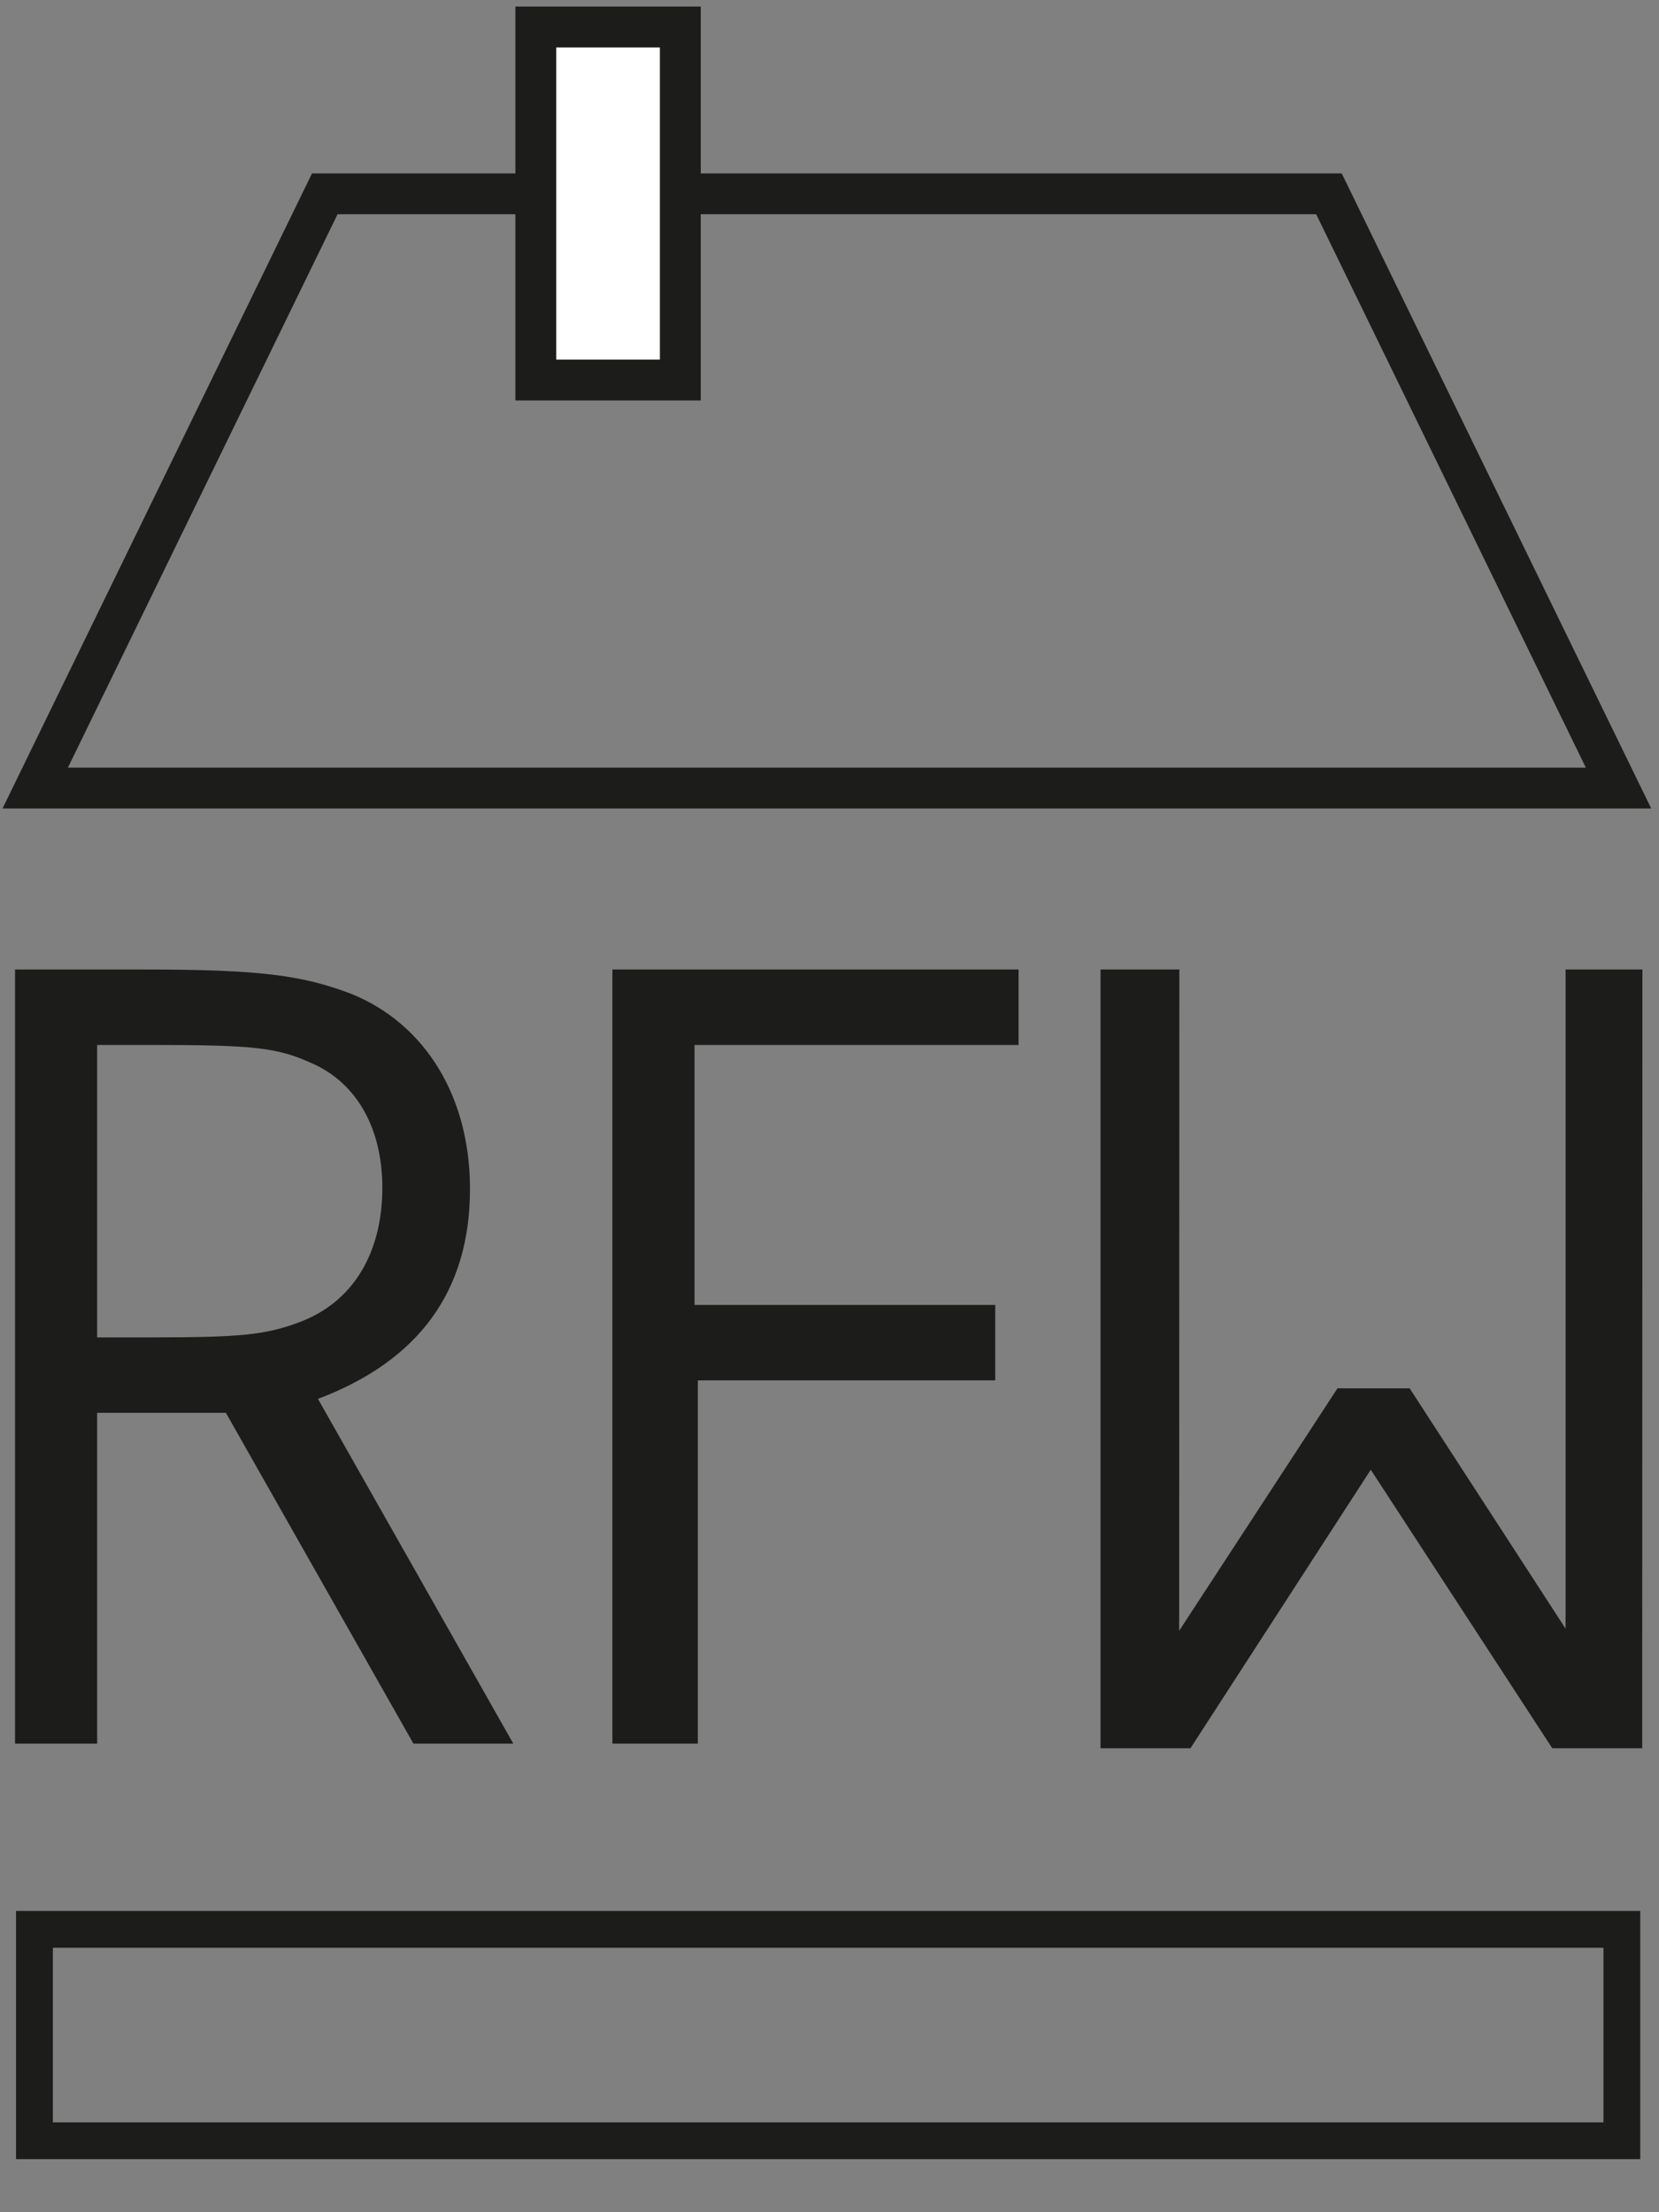
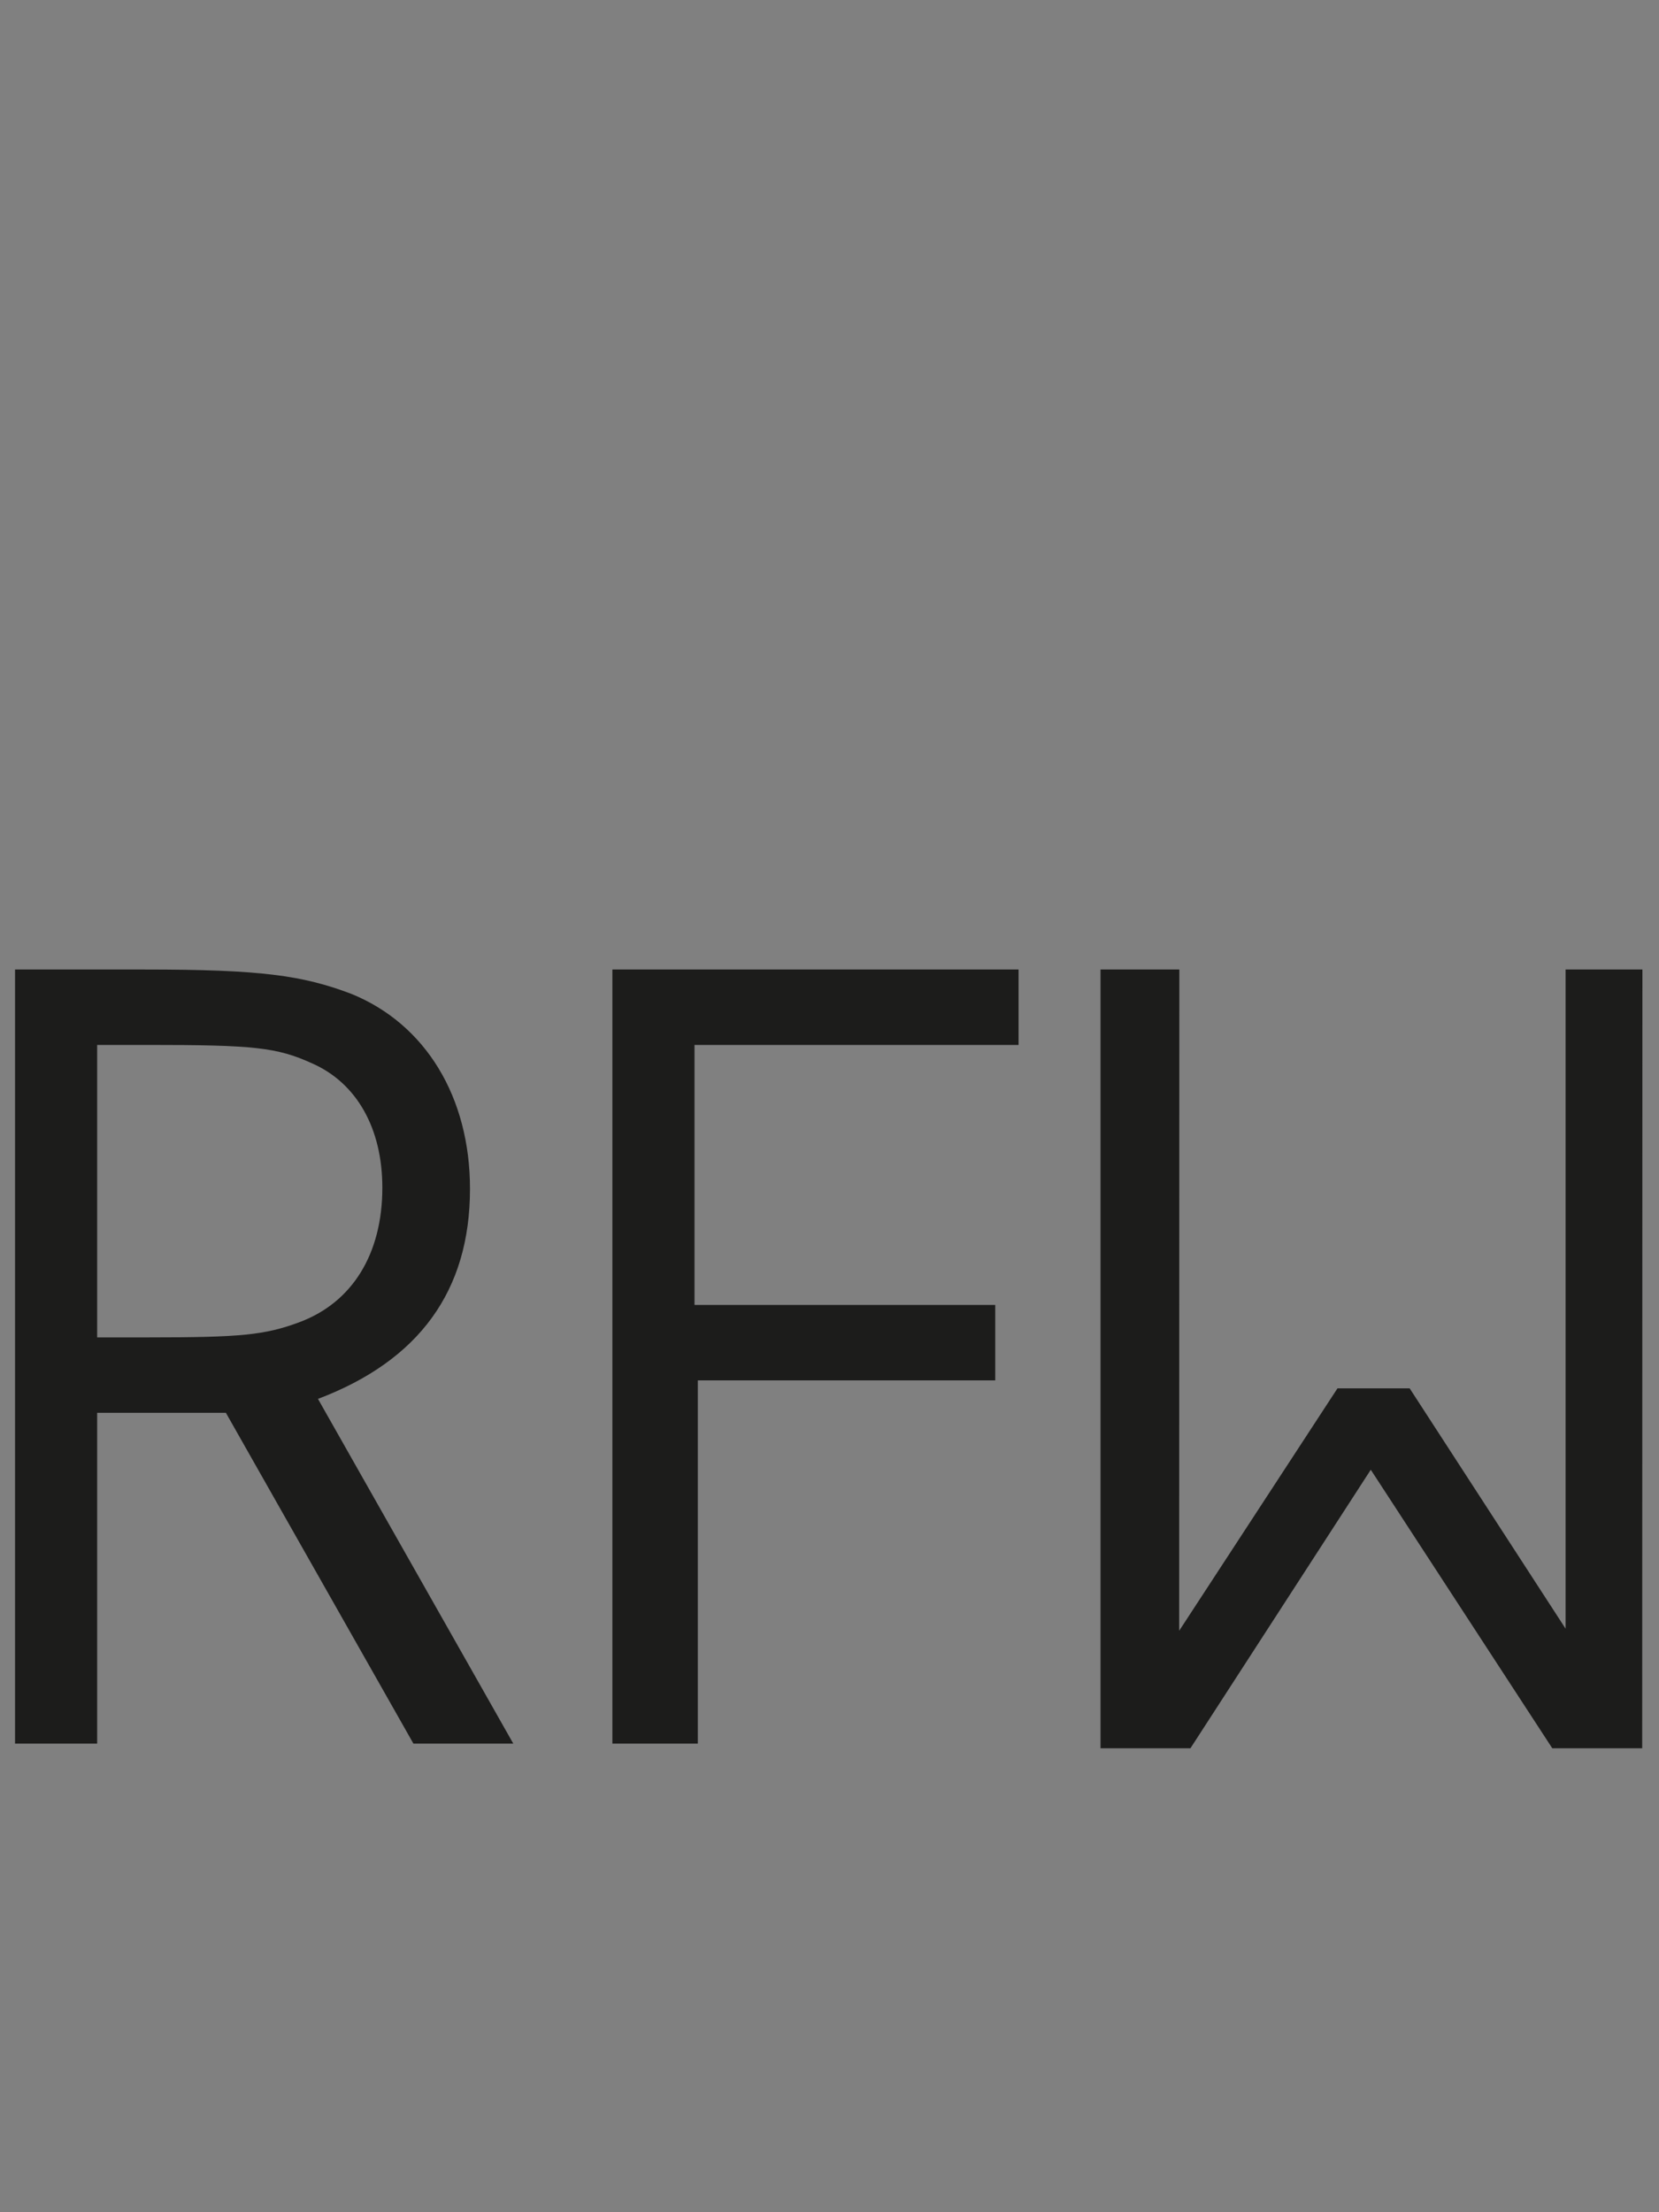
<svg xmlns="http://www.w3.org/2000/svg" width="30px" height="40px" viewBox="0 0 30 40" version="1.1">
  <rect x="0" y="0" width="30" height="40" fill="#808080" stroke="none" />
  <title>rfw-logo</title>
  <desc>Created with Sketch.</desc>
  <defs />
  <g id="Page-2" stroke="none" stroke-width="1" fill="none" fill-rule="evenodd">
    <g id="rfw-logo">
      <g id="Page-1">
        <g id="Logo">
-           <path d="M0.29,39.04 L29.661,39.04 L29.661,34.553 L0.29,34.553 L0.29,39.04 Z M0.956,38.375 L28.996,38.375 L28.996,35.218 L0.956,35.218 L0.956,38.375 Z" id="Fill-1" fill="#1C1C1B" />
-           <path d="M29.859,14.618 L0.046,14.618 L5.642,3.136 L24.263,3.136 L29.859,14.618 Z M6.104,3.874 L1.228,13.88 L28.677,13.88 L23.801,3.874 L6.104,3.874 Z" id="Fill-2" fill="#1C1C1B" />
-           <polygon id="Fill-3" fill="#FFFFFF" points="9.69 6.871 12.302 6.871 12.302 0.489 9.69 0.489" />
-           <path d="M9.32,7.241 L12.672,7.241 L12.672,0.119 L9.32,0.119 L9.32,7.241 Z M10.059,6.502 L11.933,6.502 L11.933,0.858 L10.059,0.858 L10.059,6.502 Z" id="Fill-4" fill="#1C1C1B" />
          <path d="M0.272,31.527 L1.757,31.527 L1.757,25.546 L4.085,25.546 L7.476,31.527 L9.282,31.527 L5.75,25.294 C7.576,24.602 8.499,23.343 8.499,21.496 C8.499,19.838 7.697,18.516 6.352,17.97 C5.469,17.635 4.707,17.53 2.62,17.53 L0.272,17.53 L0.272,31.527 Z M1.757,18.894 L2.68,18.894 C4.586,18.894 5.008,18.936 5.65,19.23 C6.453,19.586 6.914,20.405 6.914,21.475 C6.914,22.671 6.372,23.553 5.409,23.909 C4.787,24.14 4.345,24.182 2.7,24.182 L1.757,24.182 L1.757,18.894 Z M12.559,18.894 L18.419,18.894 L18.419,17.53 L11.074,17.53 L11.074,31.527 L12.619,31.527 L12.619,24.959 L17.997,24.959 L17.997,23.595 L12.559,23.595 L12.559,18.894 Z M19.901,31.611 L21.527,31.611 L24.788,26.575 L28.07,31.611 L29.696,31.611 L29.7,17.53 L28.311,17.53 L28.311,29.449 L25.491,25.103 L24.186,25.103 L21.323,29.487 L21.326,17.53 L19.901,17.53 L19.901,31.611 Z" id="Fill-5" fill="#1C1C1B" />
        </g>
      </g>
    </g>
  </g>
</svg>